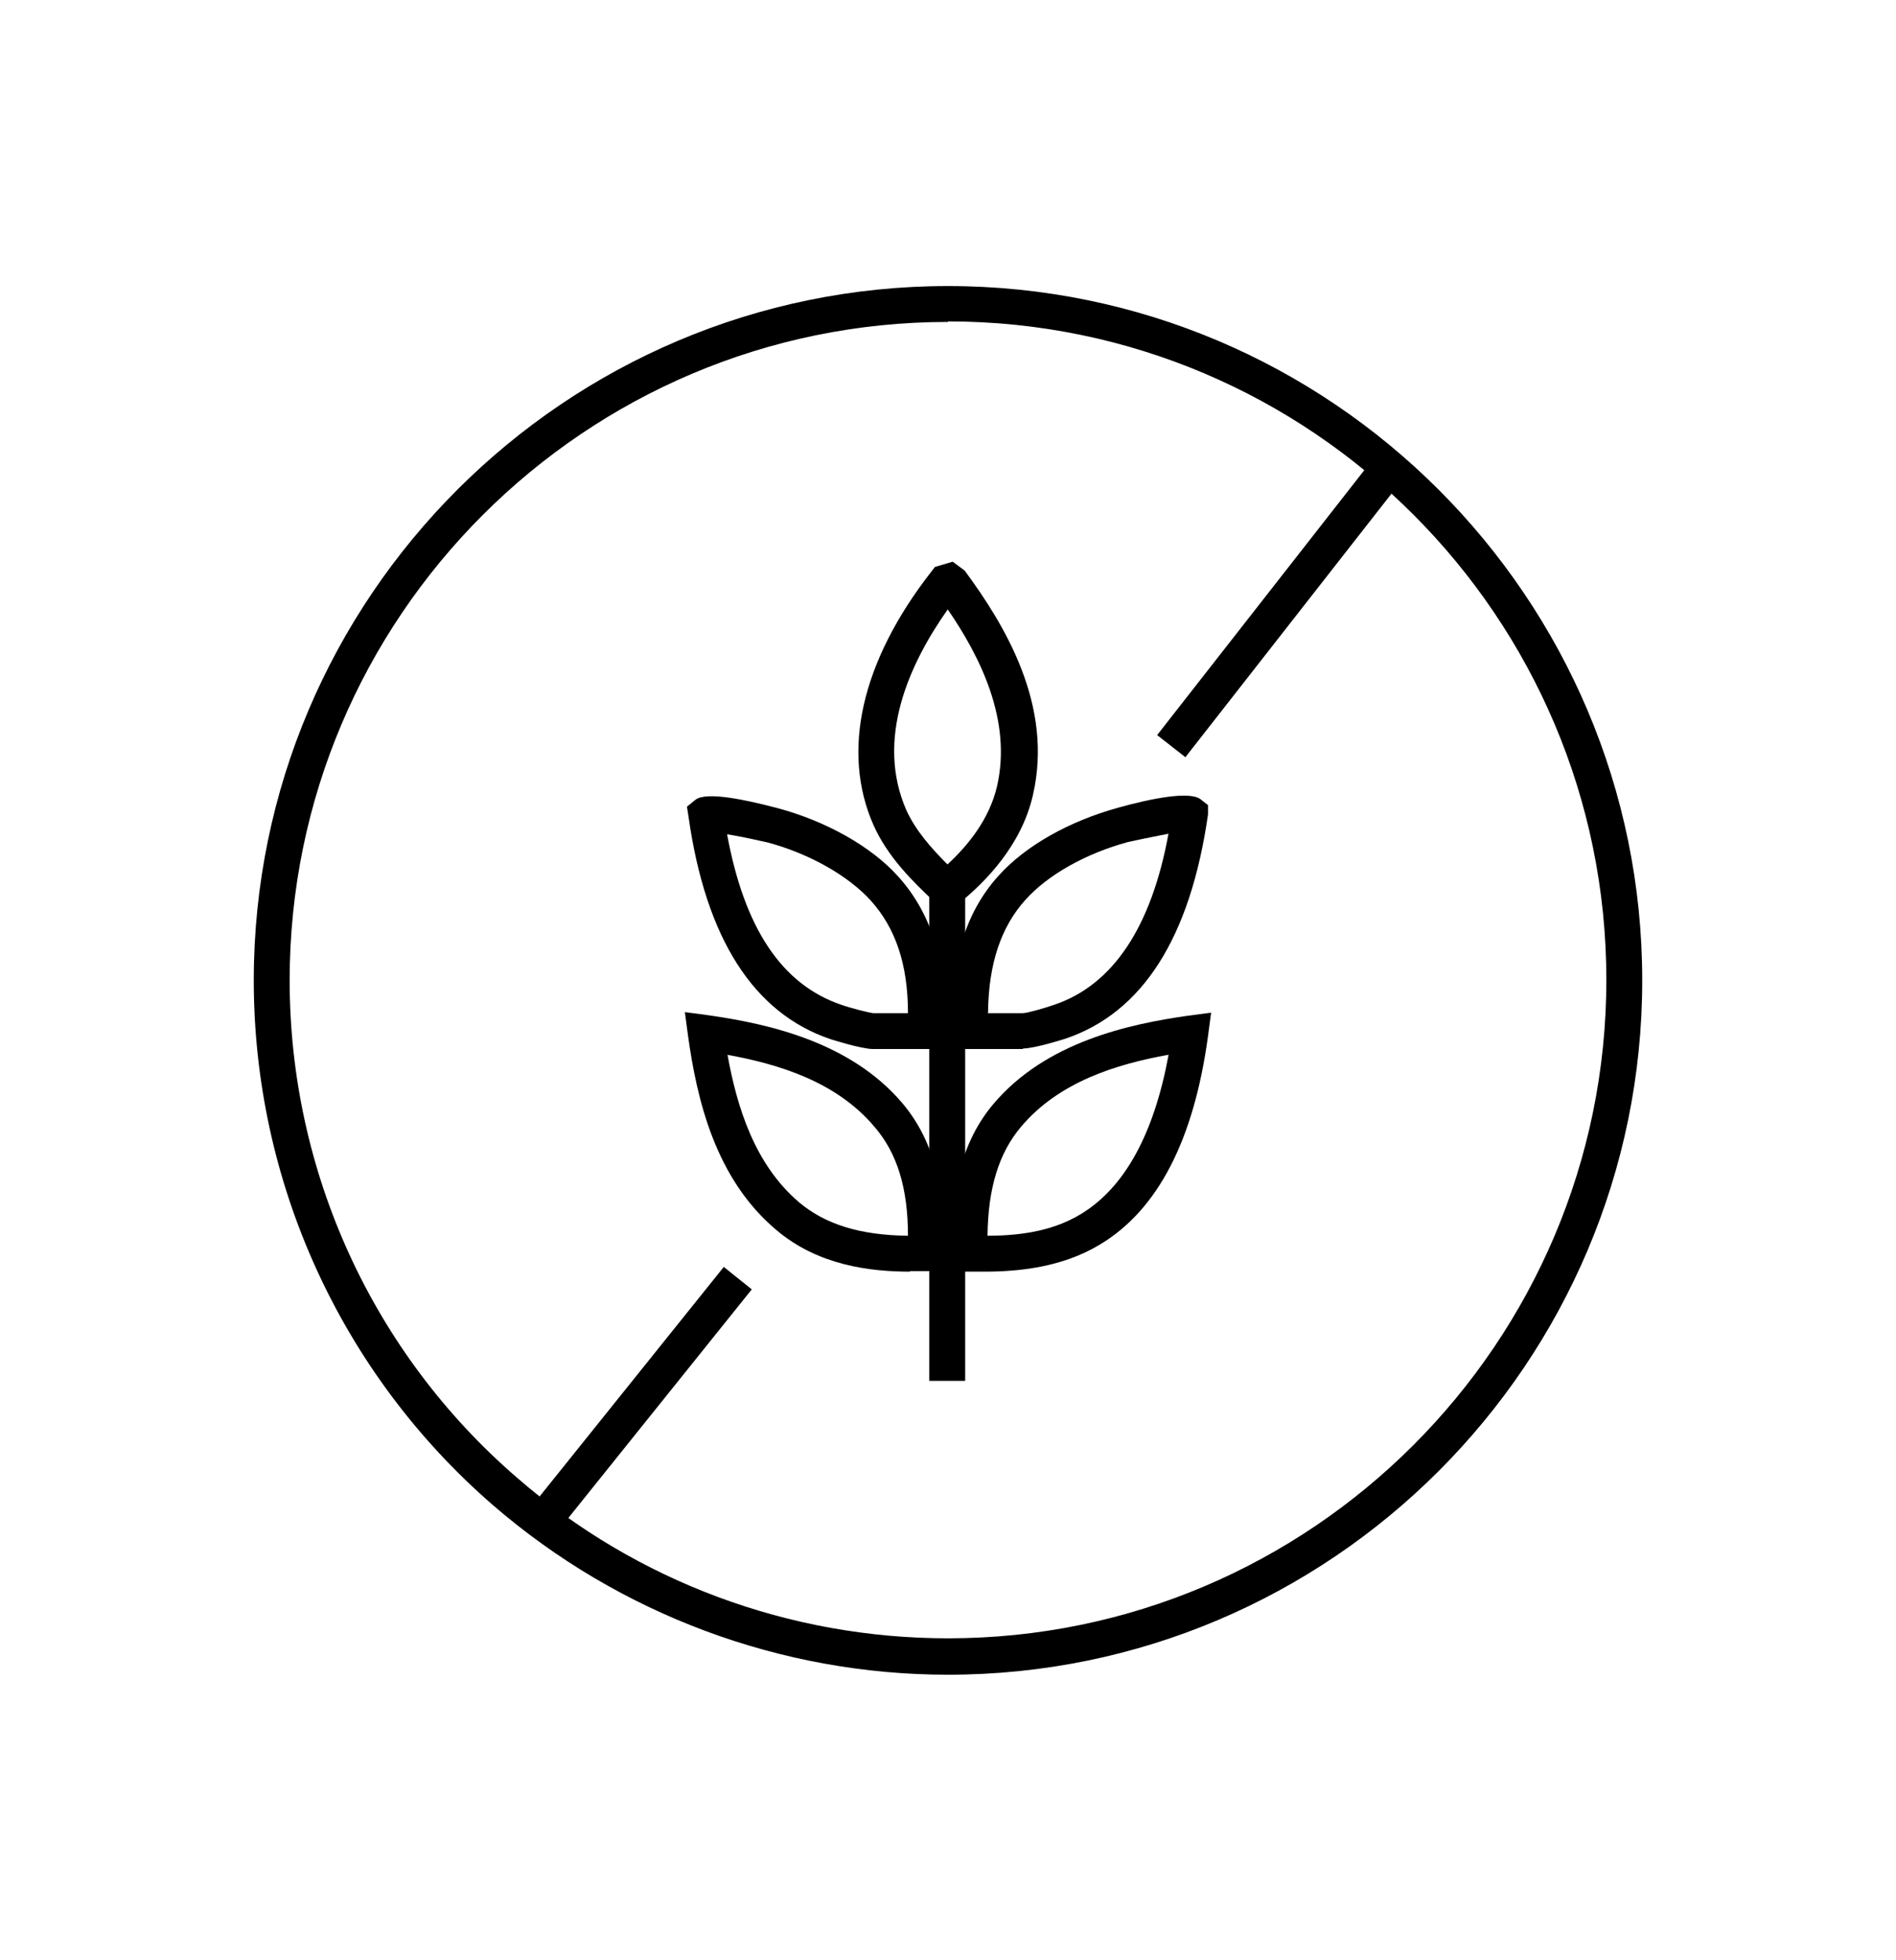
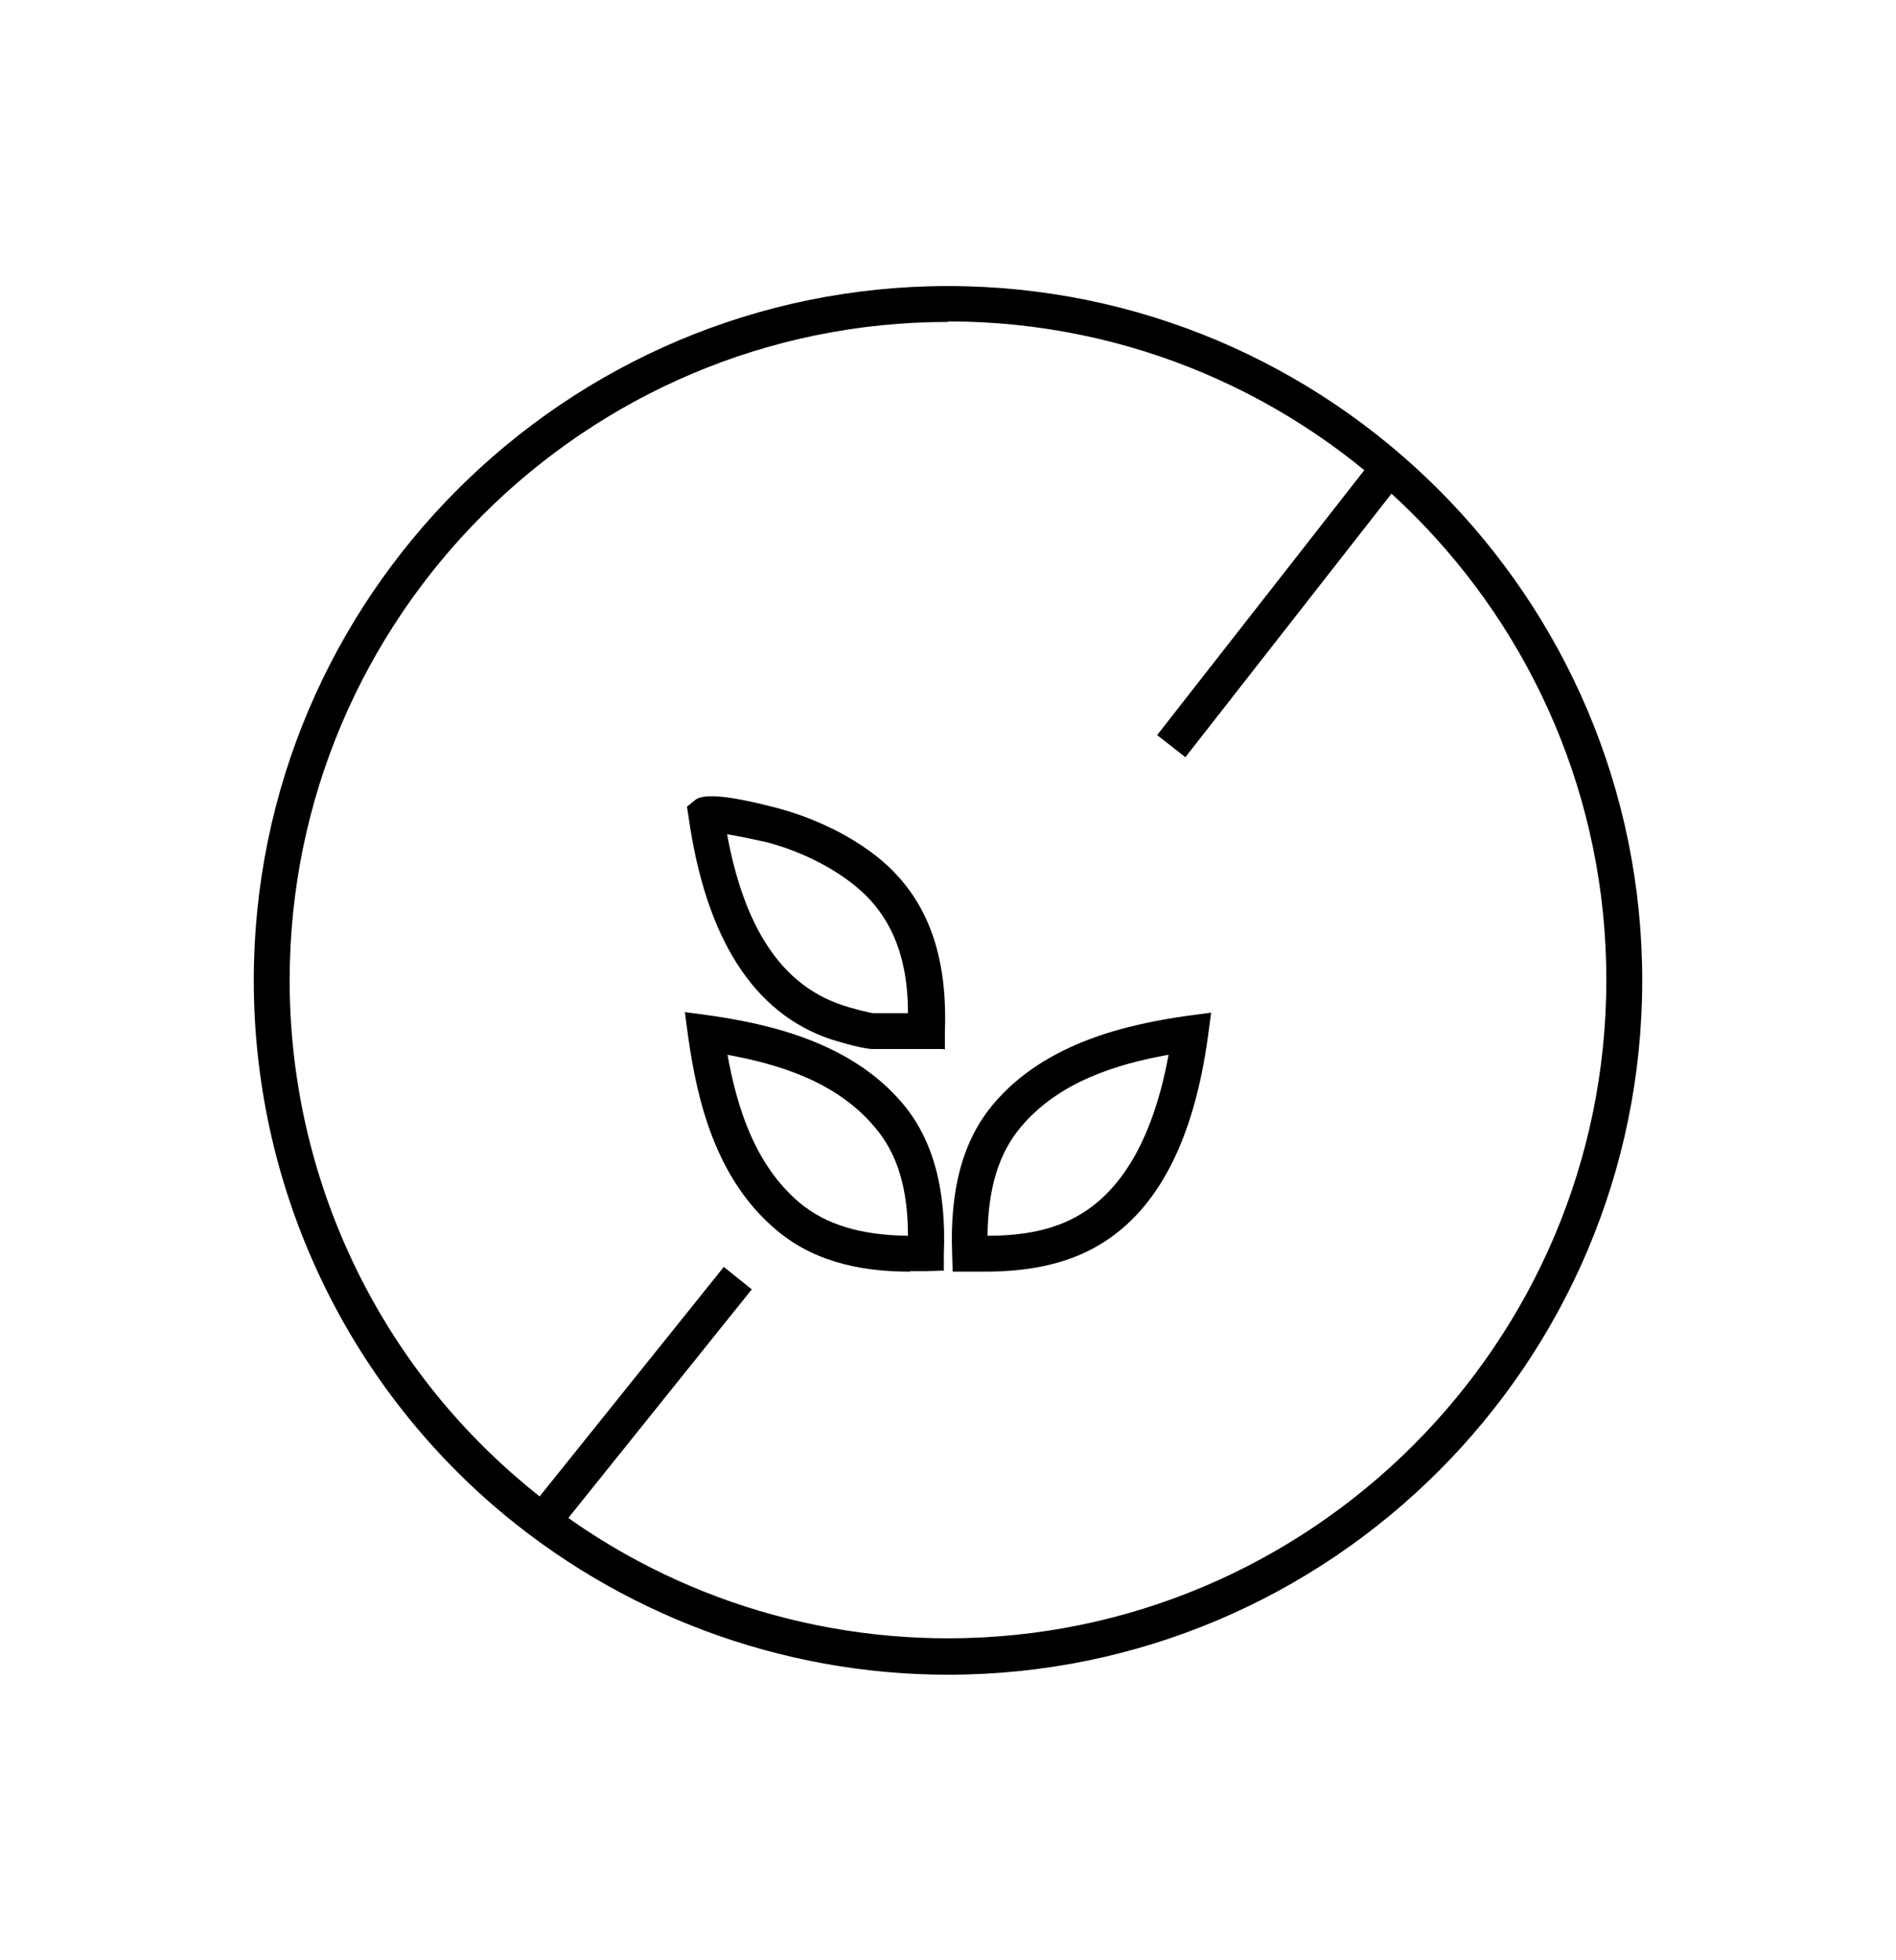
<svg xmlns="http://www.w3.org/2000/svg" viewBox="0 0 36.46 37.69" data-name="Layer 1" id="Layer_1">
  <path d="M18.23,32.2c-3.21,0-6.32-1.16-8.75-3.26-2.93-2.54-4.6-6.22-4.6-10.09,0-7.36,5.99-13.35,13.35-13.35s13.35,5.99,13.35,13.35-5.99,13.35-13.35,13.35ZM18.23,6.19c-6.98,0-12.66,5.68-12.66,12.66,0,3.67,1.59,7.16,4.37,9.56,2.3,2,5.24,3.09,8.29,3.09,6.98,0,12.66-5.68,12.66-12.66s-5.68-12.66-12.66-12.66Z" />
  <rect transform="translate(-16.4 19.67) rotate(-51.25)" height=".69" width="6.03" y="26.58" x="9.29" />
  <rect transform="translate(.24 23.87) rotate(-51.97)" height=".69" width="6.75" y="11.34" x="21.23" />
  <g>
    <path d="M18.93,24.45c-.1,0-.2,0-.29,0h-.32s-.01-.33-.01-.33c-.05-1.26.21-2.2.79-2.89,1.01-1.2,2.62-1.54,3.74-1.7l.45-.06-.06.45c-.27,1.99-.96,3.34-2.08,4.01-.73.44-1.57.52-2.22.52ZM22.47,20.28c-1,.18-2.11.52-2.84,1.39-.42.5-.63,1.17-.64,2.09.77,0,1.34-.14,1.8-.42.84-.51,1.4-1.54,1.68-3.05Z" />
    <path d="M17.5,24.45c-.77,0-1.77-.12-2.57-.8-1.18-.99-1.53-2.52-1.7-3.74l-.06-.45.45.06c1.12.16,2.73.5,3.74,1.7.58.69.84,1.64.79,2.89v.32s-.33.01-.33.01c-.1,0-.21,0-.32,0ZM13.99,20.28c.18,1,.52,2.11,1.38,2.84.5.42,1.17.63,2.09.64,0-.92-.21-1.59-.64-2.09-.73-.87-1.84-1.21-2.84-1.39Z" />
-     <path d="M19.67,20.17h-1.35v-.33c-.06-1.3.23-2.28.88-3,.52-.58,1.36-1.05,2.3-1.31.61-.17,1.38-.33,1.59-.16l.14.11v.18c-.34,2.37-1.26,3.81-2.74,4.31,0,0-.59.19-.82.19ZM18.99,19.48h.68c.08,0,.43-.1.6-.16,1.13-.38,1.87-1.49,2.2-3.29-.31.06-.7.14-.78.16-.81.22-1.54.63-1.97,1.11-.47.52-.71,1.23-.72,2.17Z" />
    <path d="M18.14,20.17h-1.35c-.23,0-.82-.19-.82-.19-1.48-.5-2.4-1.94-2.73-4.28l-.03-.19.16-.13c.21-.17.98,0,1.59.16.93.25,1.8.74,2.31,1.31.66.73.95,1.71.9,3v.33ZM13.98,16.03c.33,1.81,1.05,2.9,2.2,3.29.17.06.52.15.61.16h.67c0-.94-.24-1.64-.72-2.17-.43-.47-1.16-.89-1.97-1.11-.09-.02-.48-.11-.79-.16Z" />
-     <path d="M18.2,17.55l-.22-.2c-.45-.42-.91-.88-1.18-1.48-.63-1.42-.24-3.15,1.11-4.88l.07-.09.34-.1.23.17c.76,1.03,1.72,2.59,1.31,4.33-.22.95-.9,1.65-1.42,2.07l-.23.19ZM18.23,11.71c-.75,1.06-1.4,2.5-.8,3.87.18.39.47.72.79,1.04.39-.36.8-.86.95-1.49.3-1.28-.33-2.52-.95-3.42Z" />
-     <rect height="9.46" width=".69" y="17.09" x="17.87" />
  </g>
</svg>